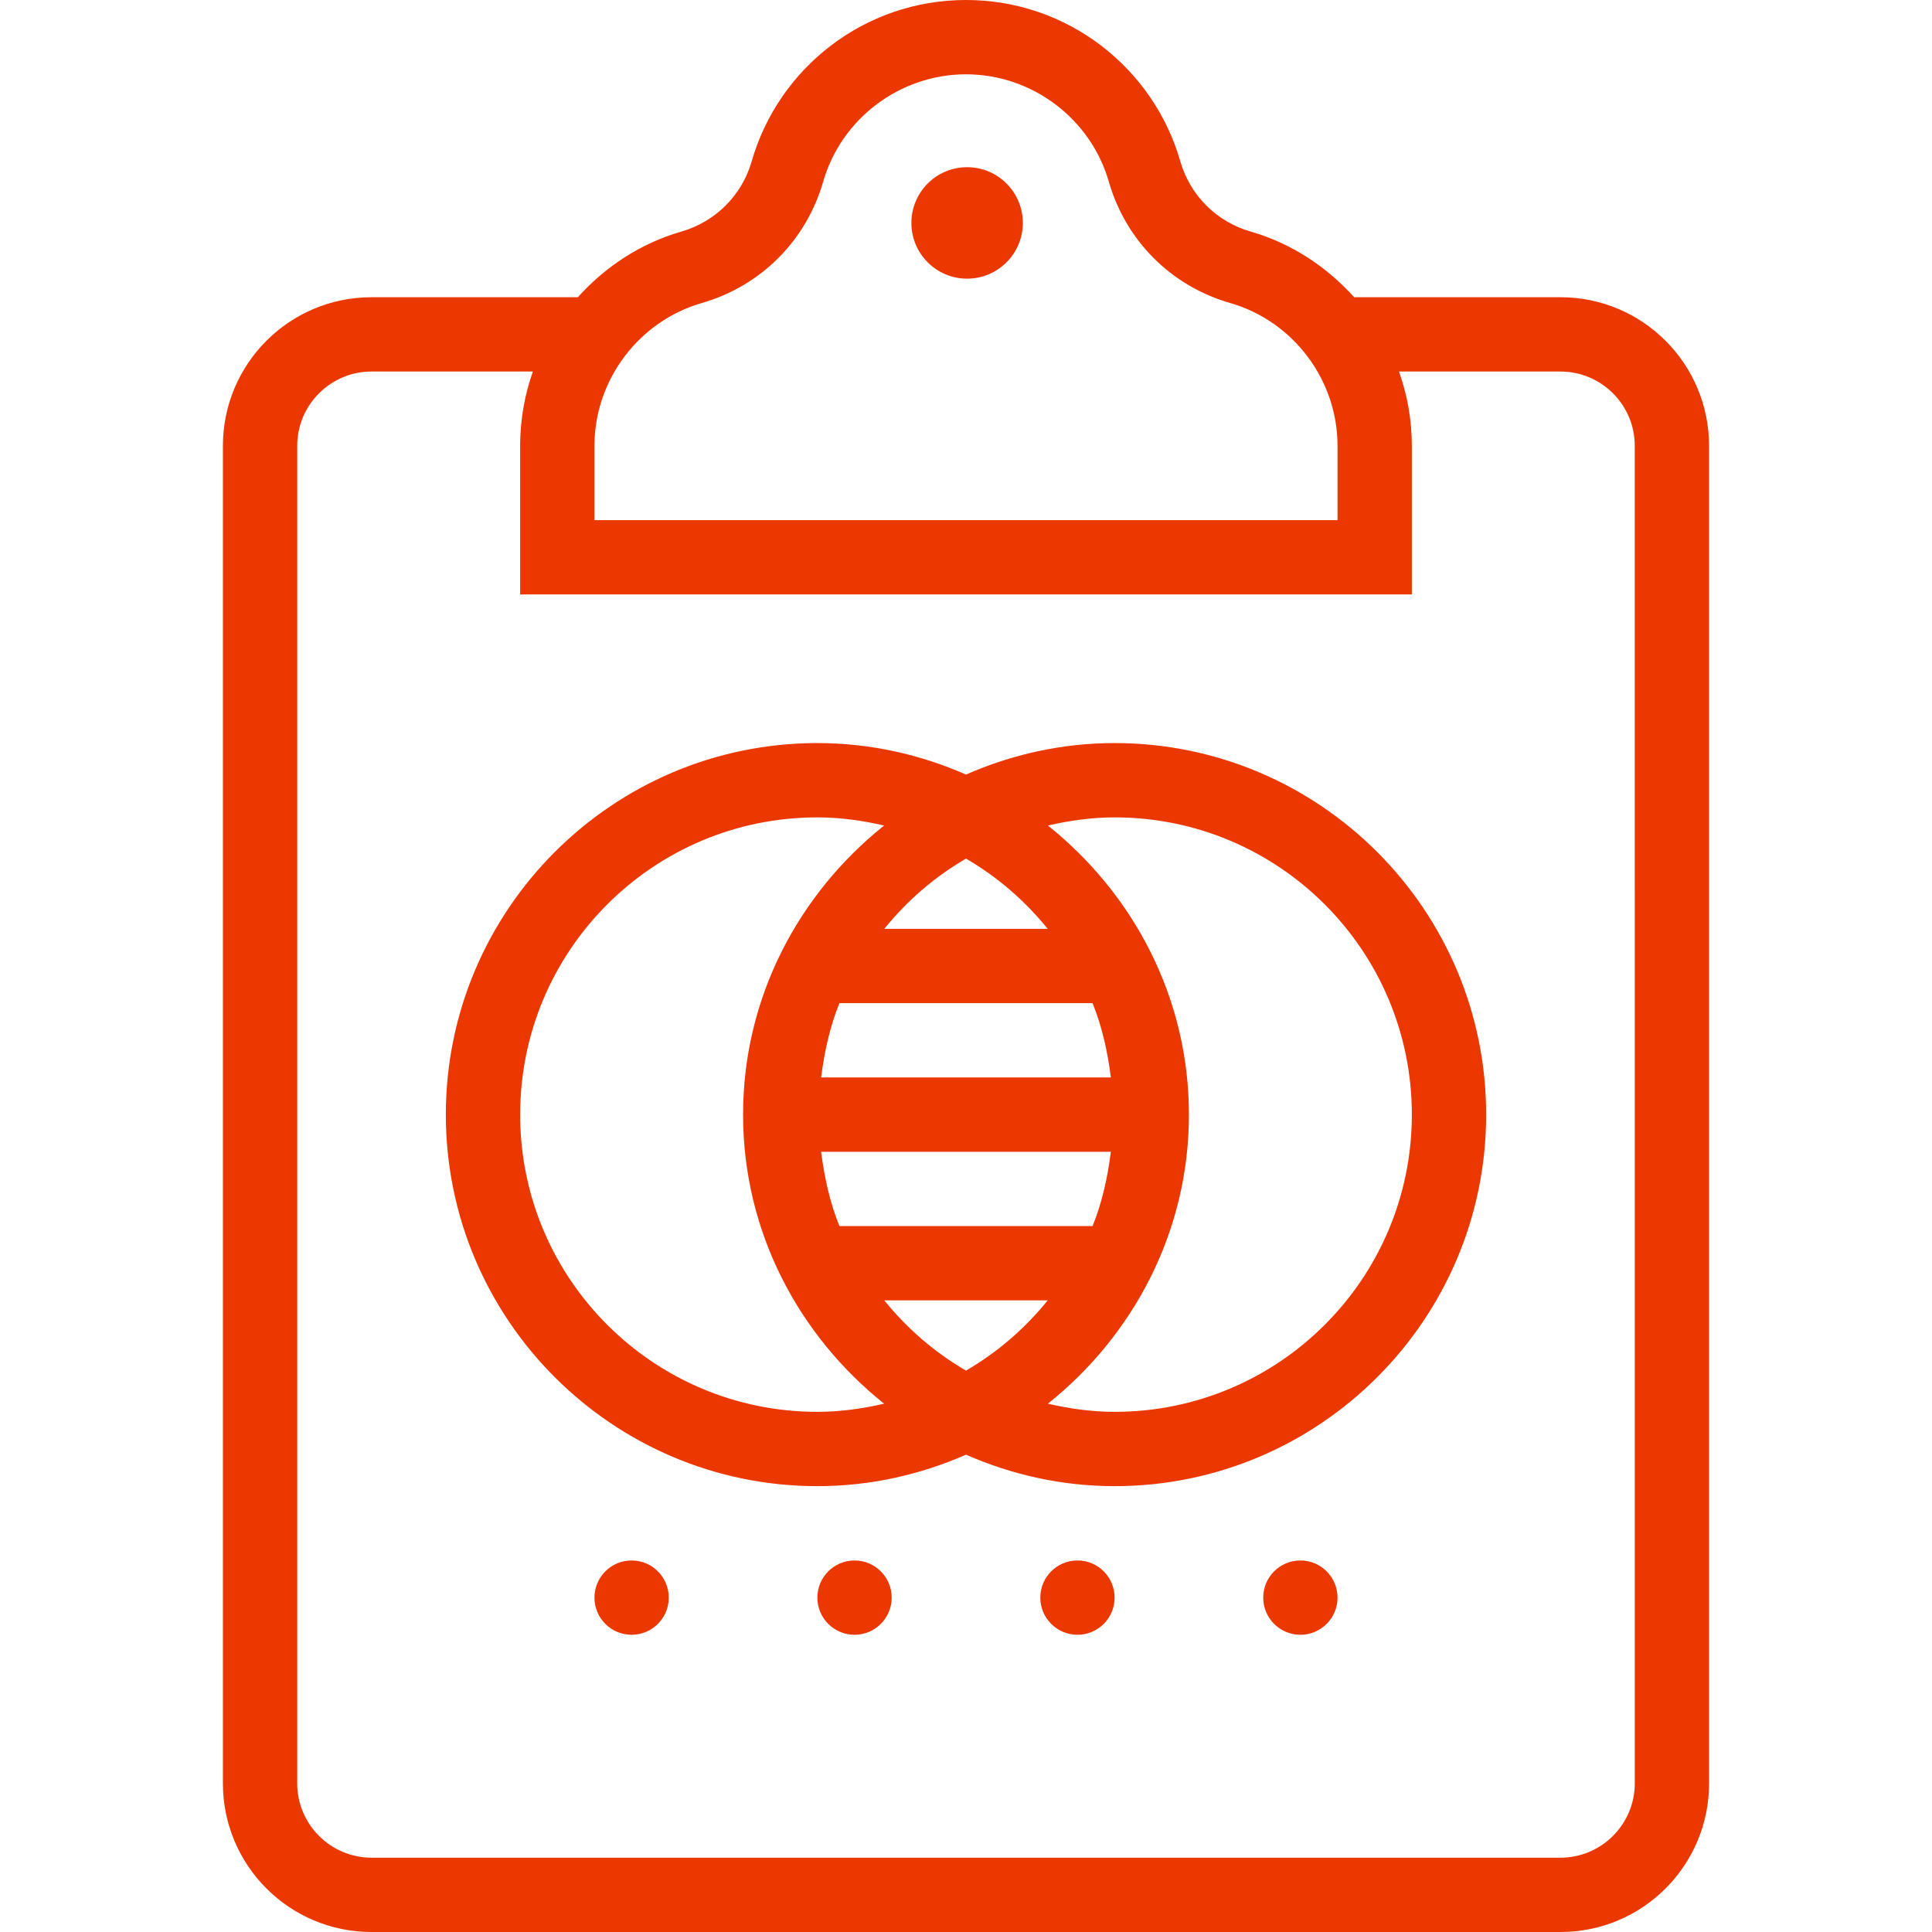
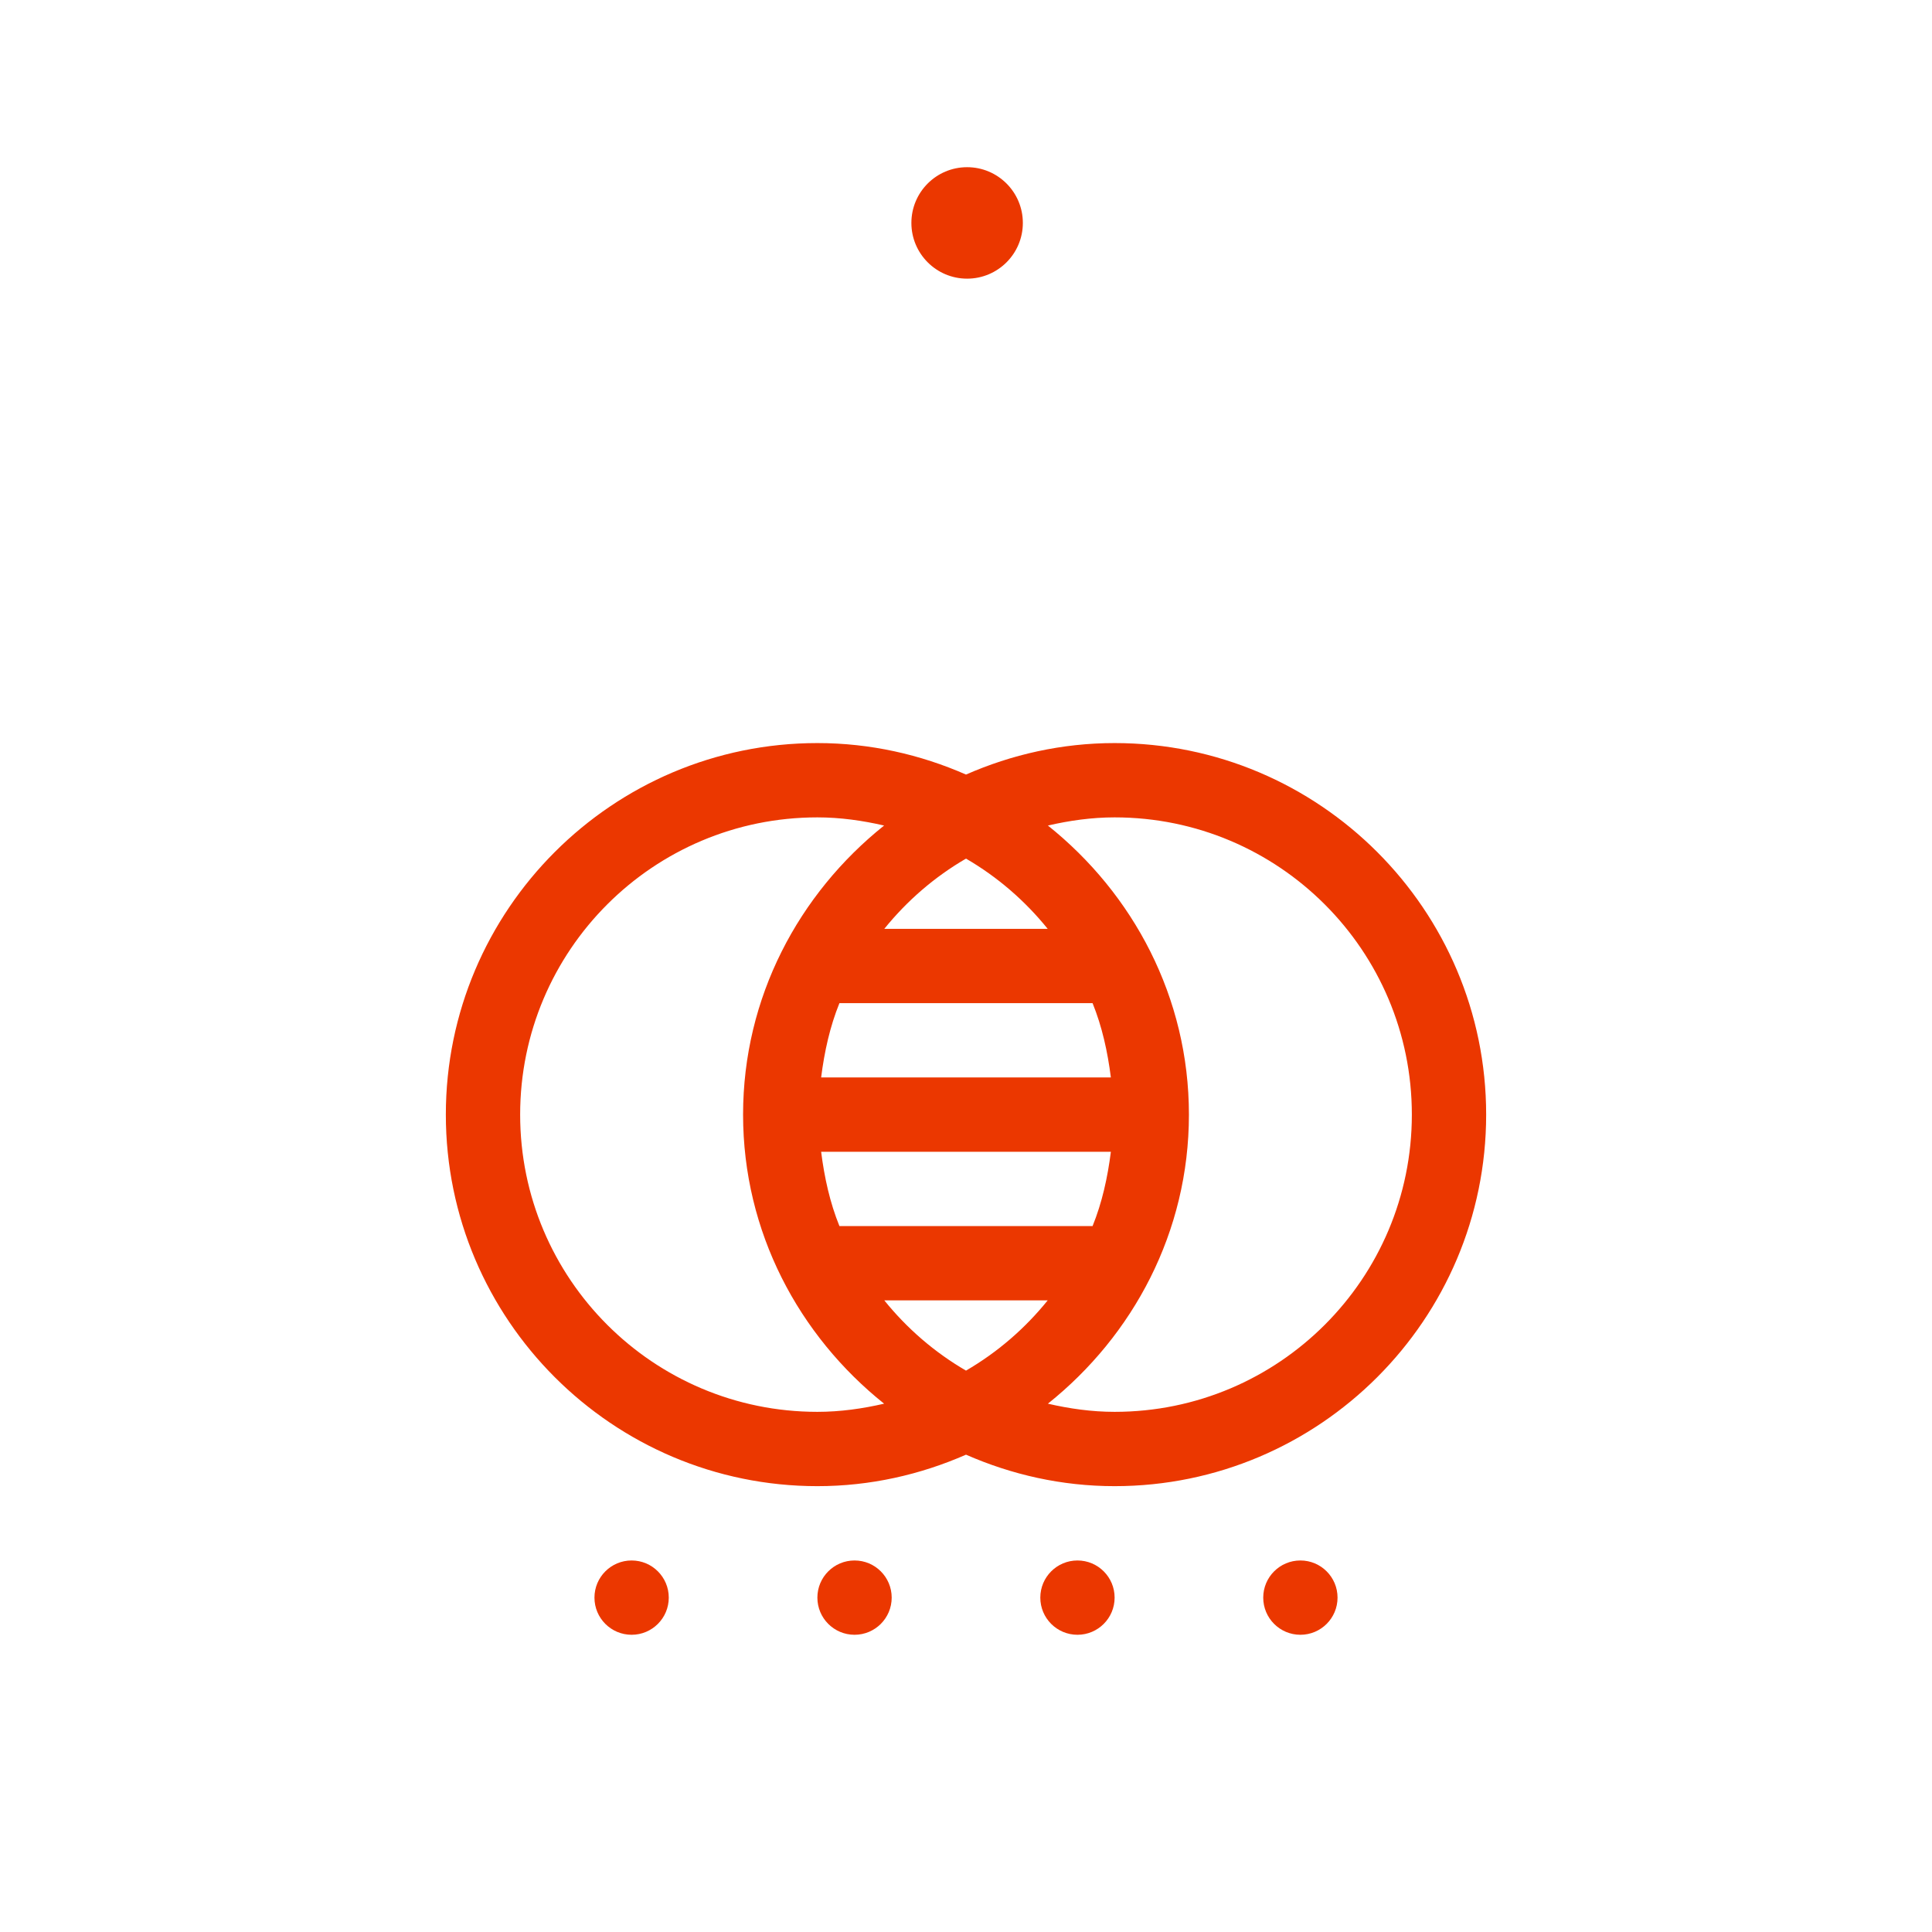
<svg xmlns="http://www.w3.org/2000/svg" version="1.1" id="Capa_1" x="0px" y="0px" viewBox="0 0 415.998 415.998" style="enable-background:new 0 0 415.998 415.998;" xml:space="preserve" width="512px" height="512px">
  <g>
    <g>
      <circle cx="135.999" cy="344" r="8" fill="#eb3700" />
    </g>
  </g>
  <g>
    <g>
      <circle cx="231.999" cy="344" r="8" fill="#eb3700" />
    </g>
  </g>
  <g>
    <g>
      <circle cx="279.999" cy="344" r="8" fill="#eb3700" />
    </g>
  </g>
  <g>
    <g>
      <circle cx="183.999" cy="344" r="8" fill="#eb3700" />
    </g>
  </g>
  <g>
    <g>
      <path d="M239.999,159.998c-11.389,0-22.183,2.472-32,6.78c-9.817-4.309-20.611-6.78-32-6.78c-44.112,0-80,35.888-80,80    s35.888,80,80,80c11.389,0,22.183-2.472,32-6.78c9.817,4.309,20.611,6.78,32,6.78c44.112,0,80-35.888,80-80    S284.111,159.998,239.999,159.998z M207.999,184.874c6.778,3.944,12.69,9.057,17.591,15.124h-35.182    C195.31,193.93,201.222,188.818,207.999,184.874z M176.806,231.998c0.703-5.57,1.899-10.97,3.939-16h54.508    c2.04,5.03,3.236,10.43,3.939,16H176.806z M239.193,247.998c-0.703,5.57-1.899,10.97-3.939,16h-54.508    c-2.04-5.03-3.236-10.43-3.939-16H239.193z M175.999,303.998c-35.346,0-64-28.654-64-64c0-35.346,28.654-64,64-64    c4.958,0,9.733,0.689,14.366,1.756c-18.357,14.67-30.366,36.971-30.366,62.244s12.01,47.574,30.366,62.244    C185.732,303.31,180.958,303.998,175.999,303.998z M207.999,295.121c-6.778-3.944-12.69-9.056-17.591-15.123h35.182    C220.689,286.066,214.777,291.177,207.999,295.121z M239.999,303.998c-4.958,0-9.733-0.689-14.366-1.756    c18.357-14.671,30.366-36.972,30.366-62.244s-12.01-47.574-30.366-62.244c4.634-1.067,9.408-1.756,14.366-1.756    c35.346,0,64,28.654,64,64C303.999,275.344,275.346,303.998,239.999,303.998z" fill="#eb3700" />
    </g>
  </g>
  <g>
    <g>
      <circle cx="208.239" cy="48" r="12" fill="#eb3700" />
    </g>
  </g>
  <g>
    <g>
-       <path d="M367.998,95.999c0-17.673-14.326-32-31.999-32h-44.424c-5.926-6.583-13.538-11.62-22.284-14.136    c-7.368-2.118-13.038-7.788-15.156-15.155C248.37,14.664,229.897,0,207.998,0c-21.898,0-40.37,14.663-46.134,34.706    c-2.122,7.376-7.806,13.039-15.182,15.165c-8.736,2.518-16.341,7.55-22.262,14.128H79.999c-17.674,0-32,14.327-32,32v287.999    c0,17.673,14.326,32,32,32c73.466,0,163.758,0,256,0c17.674,0,32-14.327,32-32C367.999,293.119,367.998,206.096,367.998,95.999z     M128,95.742c0.11-14.066,9.614-26.606,23.112-30.496c12.71-3.662,22.477-13.426,26.127-26.116    C181.157,25.51,193.805,16,207.998,16c14.194,0,26.842,9.51,30.758,23.13c3.652,12.698,13.413,22.459,26.11,26.11    c13.619,3.917,23.131,16.566,23.131,30.758v16H128V95.742z M335.999,399.998c-85.455,0-170.77,0-256,0c-8.823,0-16-7.178-16-16    V95.999c0-8.822,7.177-16,16-16h34.742c-1.73,4.892-2.698,10.143-2.74,15.617v32.383h191.998v-32c0-5.615-0.992-10.991-2.764-16    h34.764c8.822,0,15.999,7.178,15.999,16c0,45.743-0.001,260.254,0.002,287.999C351.999,392.82,344.822,399.998,335.999,399.998z" fill="#eb3700" />
-     </g>
+       </g>
  </g>
  <g>
</g>
  <g>
</g>
  <g>
</g>
  <g>
</g>
  <g>
</g>
  <g>
</g>
  <g>
</g>
  <g>
</g>
  <g>
</g>
  <g>
</g>
  <g>
</g>
  <g>
</g>
  <g>
</g>
  <g>
</g>
  <g>
</g>
</svg>